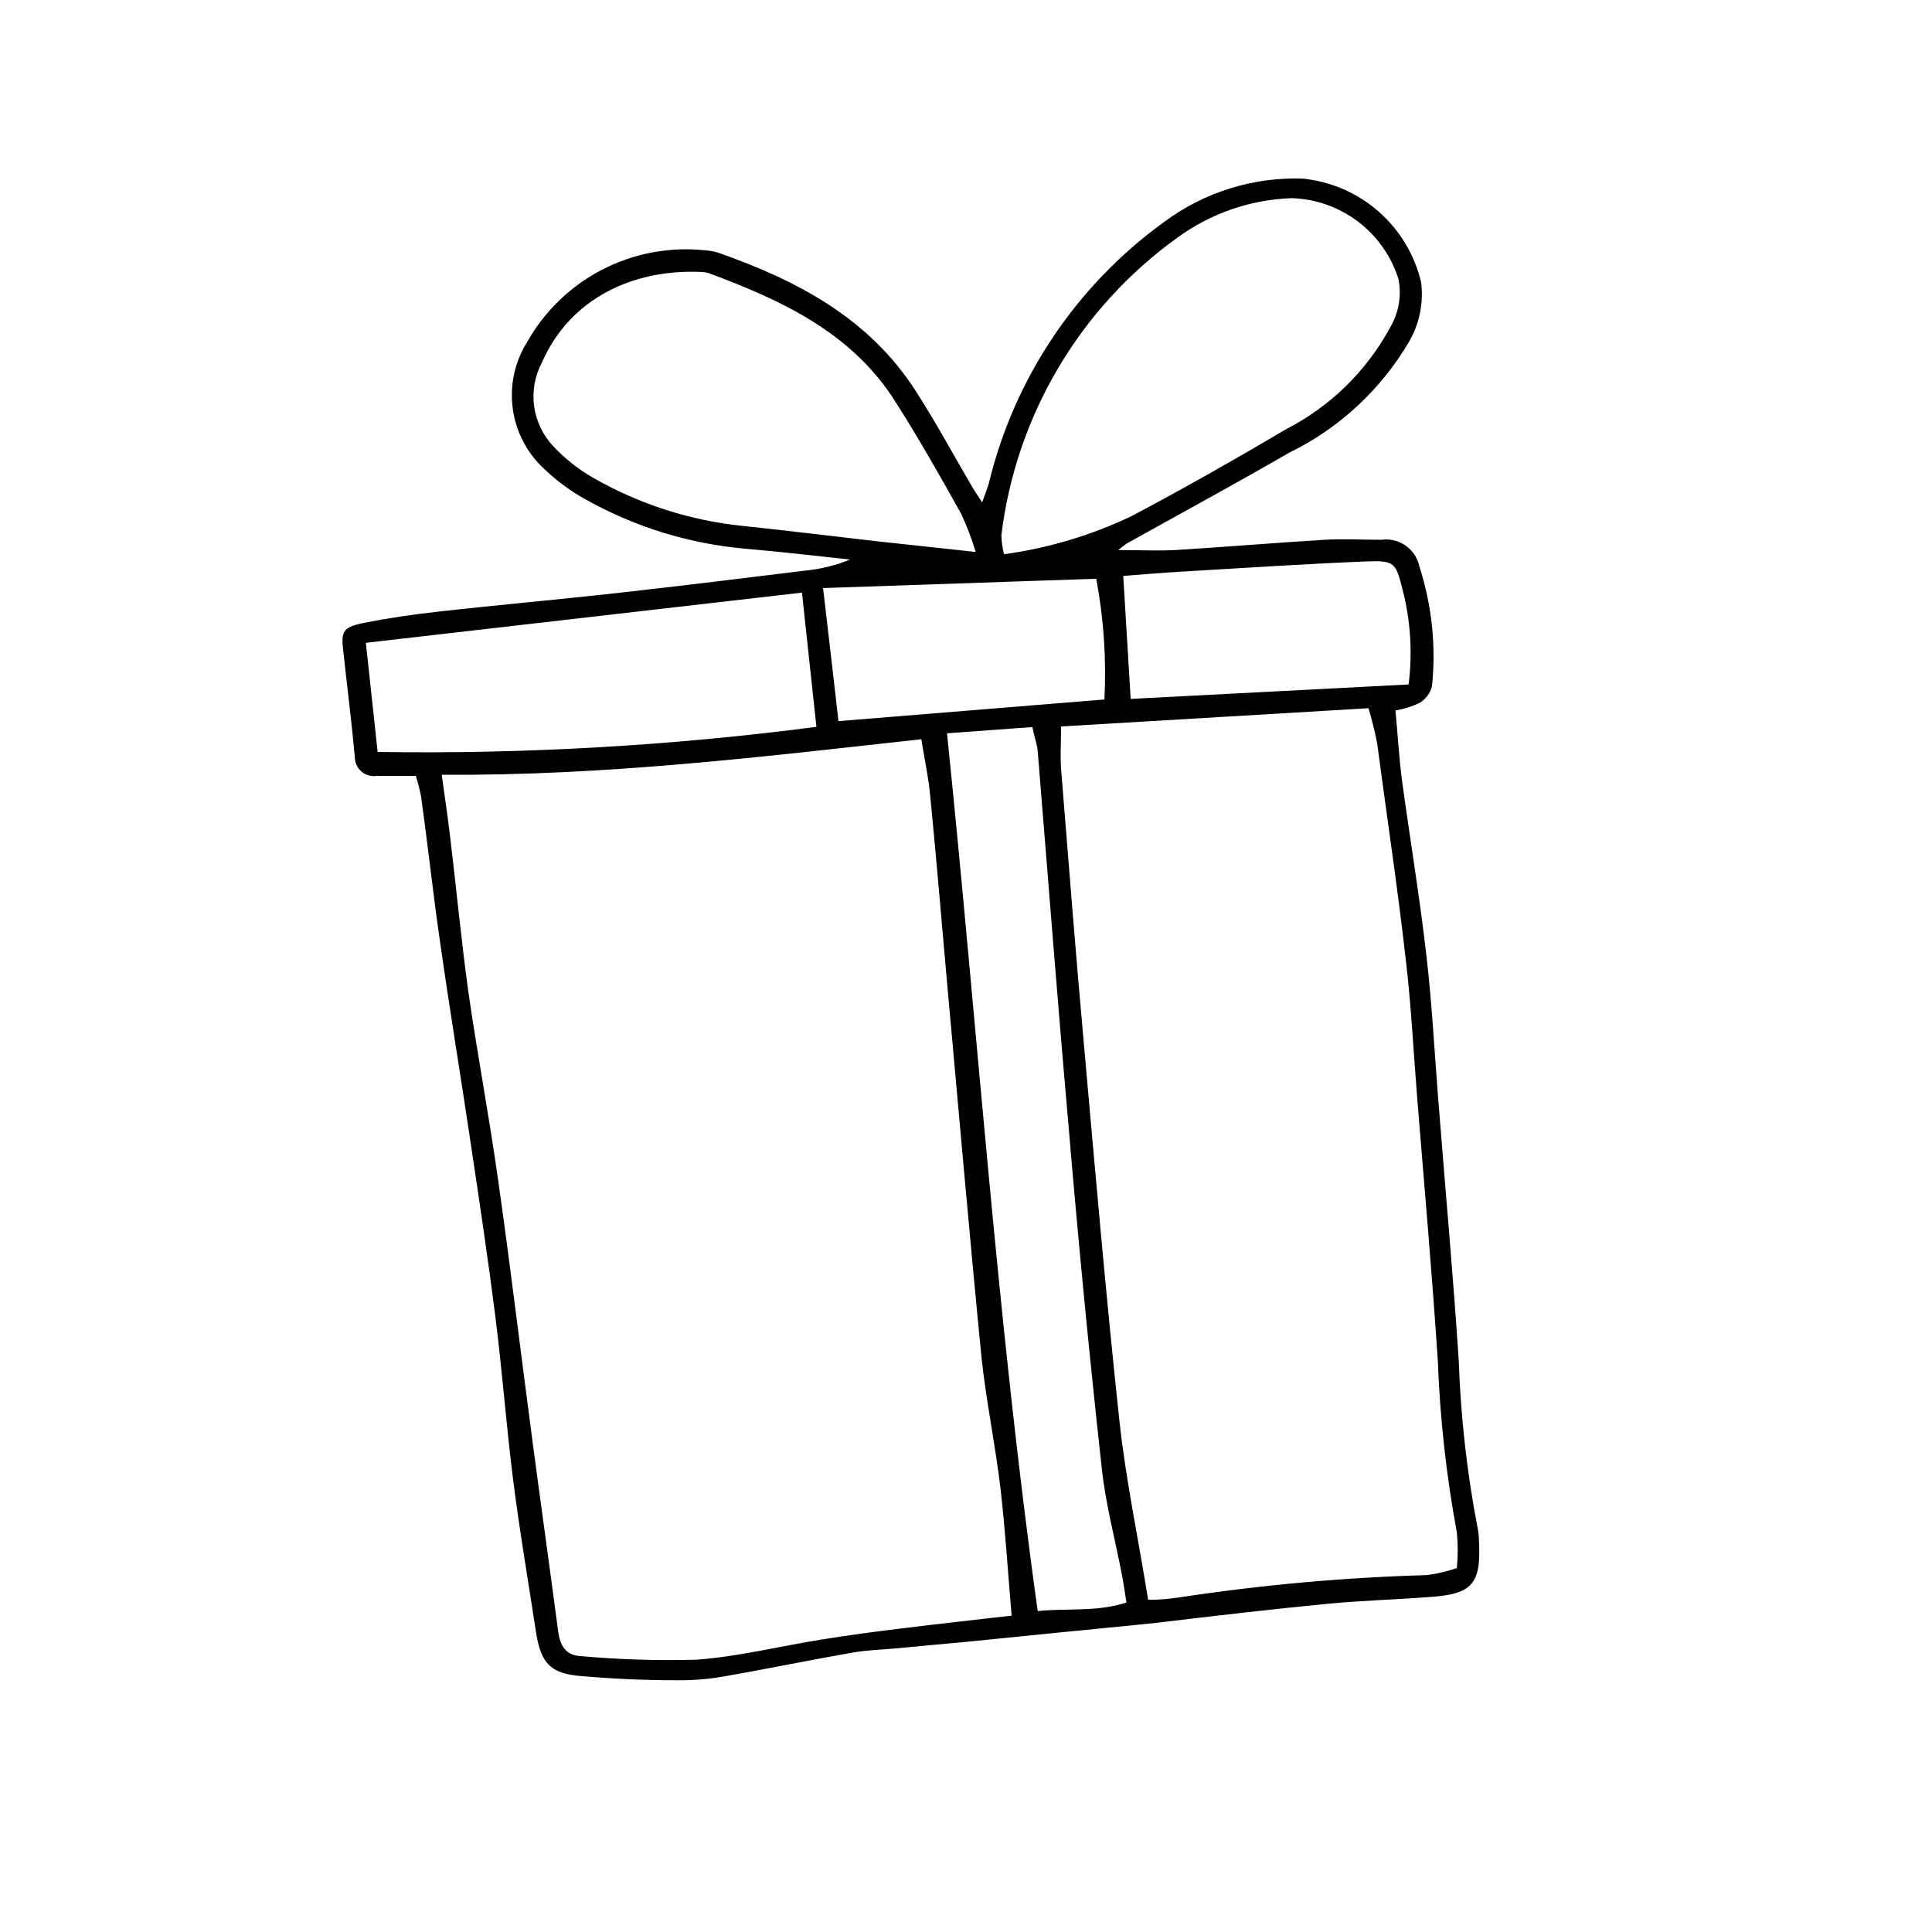
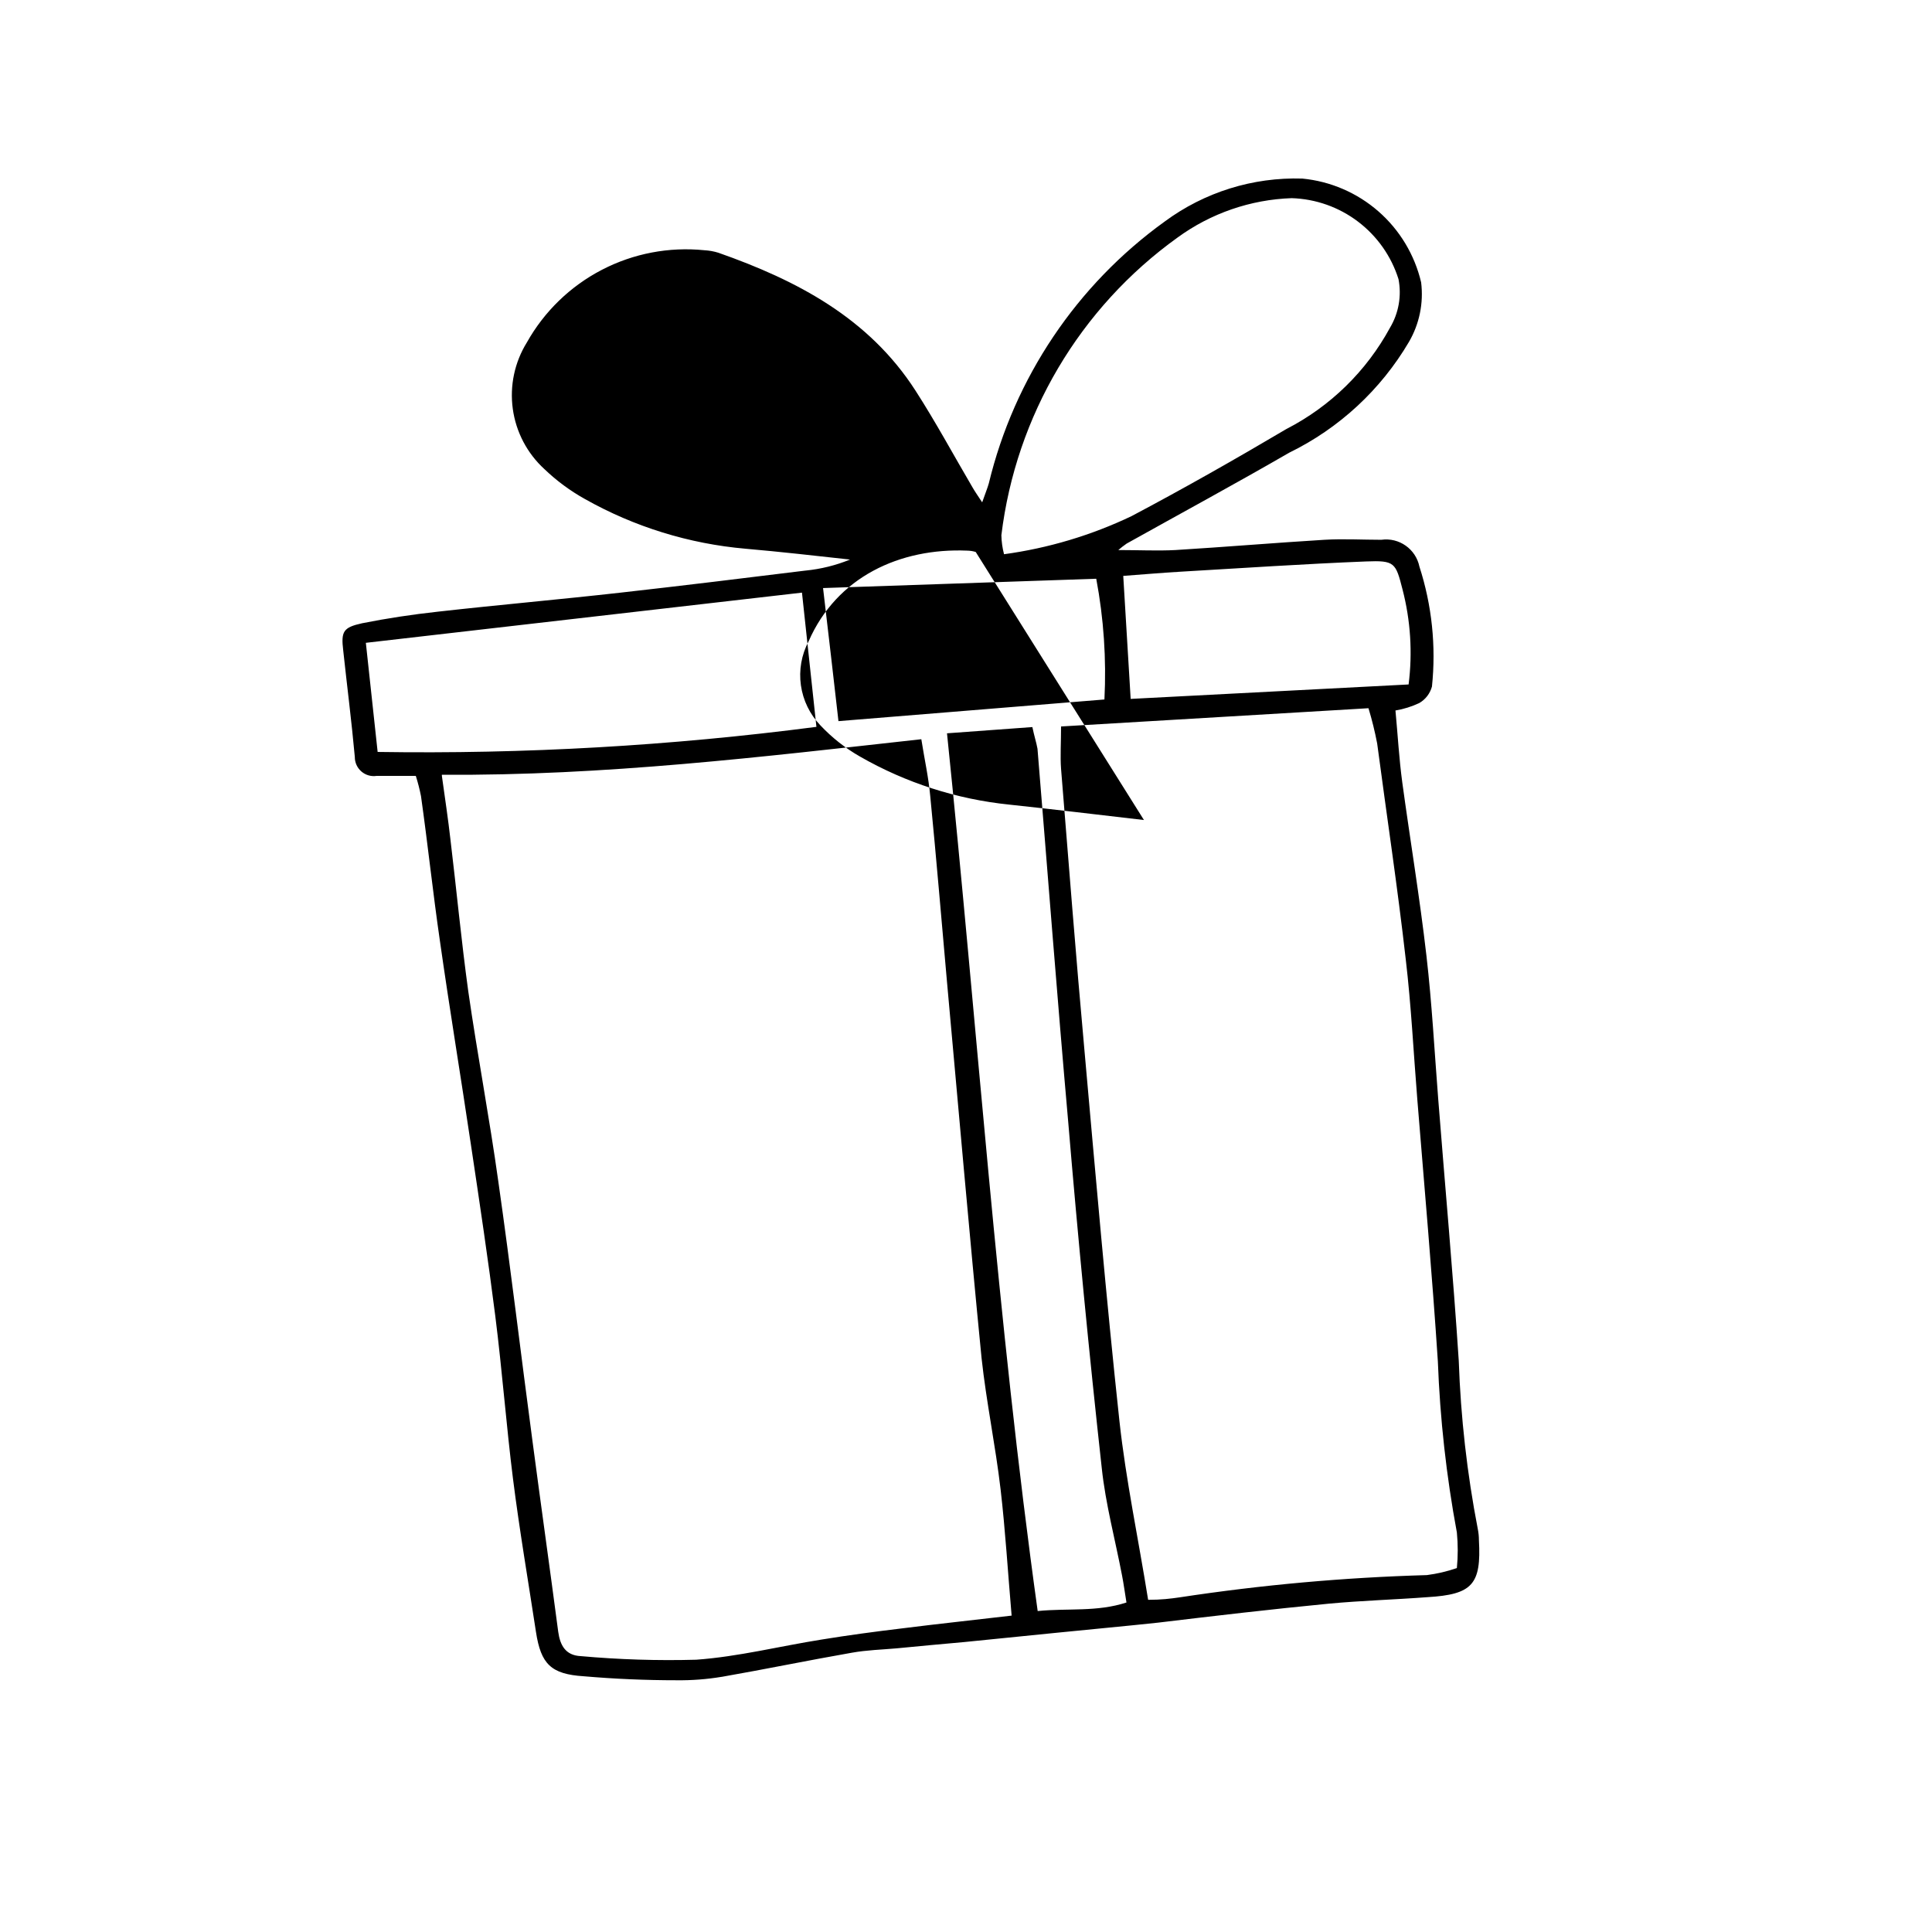
<svg xmlns="http://www.w3.org/2000/svg" fill="#000000" width="800px" height="800px" version="1.1" viewBox="144 144 512 512">
-   <path d="m254.2 349.62h-10.379c-1.461 0.223-2.945-0.207-4.062-1.18-1.113-0.969-1.746-2.379-1.73-3.859-0.855-9.422-2.066-18.844-3.074-28.215-0.605-5.039 0-6.098 5.039-7.203 6.551-1.309 13.25-2.316 20.152-3.074 16.121-1.812 32.242-3.223 48.367-5.039 16.121-1.812 32.648-3.828 48.969-5.844v0.004c4.051-0.398 8.023-1.383 11.789-2.922-9.219-1.008-18.438-2.066-27.711-2.871-14.945-1.305-29.445-5.789-42.52-13.152-3.922-2.18-7.543-4.856-10.781-7.961-4.559-4.176-7.516-9.812-8.363-15.941-0.848-6.125 0.473-12.352 3.727-17.609 4.609-8.219 11.516-14.91 19.879-19.25 8.359-4.34 17.809-6.144 27.18-5.188 1.246 0.066 2.481 0.289 3.676 0.656 20.809 7.305 39.852 17.281 52.246 36.527 5.391 8.363 10.078 17.078 15.113 25.645 0.605 1.059 1.309 2.066 2.57 3.981 0.805-2.316 1.41-3.777 1.762-5.039 6.75-27.949 23.281-52.559 46.605-69.375 10.531-7.785 23.383-11.797 36.473-11.387 7.465 0.719 14.52 3.758 20.168 8.691 5.648 4.934 9.605 11.516 11.32 18.816 0.68 5.469-0.453 11.008-3.223 15.77-7.469 12.695-18.508 22.91-31.742 29.371-14.207 8.211-28.719 16.07-43.074 24.082-0.766 0.535-1.508 1.105-2.215 1.715 5.543 0 10.379 0.25 15.113 0 13.148-0.805 26.348-1.914 39.5-2.719 5.039-0.301 10.078 0 15.113 0v-0.004c4.703-0.656 9.113 2.453 10.074 7.106 3.312 10.25 4.445 21.078 3.324 31.789-0.5 1.852-1.715 3.426-3.375 4.383-2 0.938-4.117 1.598-6.297 1.965 0.605 6.398 0.957 12.797 1.812 19.094 2.066 15.113 4.637 30.582 6.398 45.898 1.461 12.645 2.117 25.191 3.125 38.039 1.812 23.125 3.93 46.199 5.441 69.324 0.516 14.953 2.199 29.844 5.039 44.535 0.199 0.98 0.301 1.977 0.301 2.973 0.656 11.738-1.715 14.41-13.652 15.113-8.664 0.656-17.383 0.906-26.047 1.715-15.113 1.461-30.23 3.223-45.344 5.039-8.918 0.957-17.836 1.762-26.801 2.672l-24.535 2.469c-5.945 0.555-11.941 1.059-17.887 1.664-3.93 0.352-7.961 0.453-11.891 1.16-11.539 2.016-22.973 4.383-34.512 6.398v-0.008c-3.945 0.656-7.941 0.961-11.938 0.91-8.23 0-16.441-0.352-24.637-1.059-8.664-0.555-11.336-3.223-12.645-11.738-2.066-13.551-4.383-27.055-6.098-40.656s-2.871-28.719-4.684-43.074c-1.812-14.359-4.18-30.23-6.449-45.344-2.672-17.984-5.644-35.922-8.211-53.957-1.863-12.797-3.223-25.695-5.039-38.543l-0.004-0.004c-0.355-1.785-0.809-3.551-1.359-5.289zm6.902 0c0.855 6.144 1.664 11.488 2.266 16.828 1.613 13.352 2.871 26.754 4.734 40.305 2.418 16.777 5.594 33.402 7.961 50.383 3.273 22.922 5.996 45.949 9.07 68.922 2.215 16.777 4.586 33.555 6.801 50.383 0.504 3.629 1.965 6.246 5.945 6.449v-0.004c10.184 0.918 20.414 1.238 30.633 0.957 11.133-0.805 22.117-3.578 33.199-5.34 7.106-1.16 14.258-2.117 21.41-2.973 9.574-1.211 19.145-2.215 28.969-3.375-1.008-11.688-1.664-22.621-2.922-33.453-1.359-11.637-3.777-23.125-5.039-34.762-3.273-33.25-6.144-66.504-9.168-99.754-1.461-16.375-2.82-32.746-4.434-49.172-0.453-5.039-1.512-9.672-2.367-15.113-42.367 4.68-83.883 9.719-127.06 9.418zm164.09-13.098c0 4.332-0.25 7.809 0 11.234 2.016 24.836 3.93 49.727 6.195 74.562 2.922 32.746 5.742 65.496 9.27 98.242 1.715 15.719 5.039 31.336 7.609 47.41 3.477 0 5.945-0.301 8.363-0.656 21.691-3.301 43.566-5.269 65.496-5.894 2.711-0.348 5.379-0.973 7.961-1.863 0.305-3.133 0.305-6.289 0-9.422-2.785-14.969-4.469-30.125-5.039-45.344-1.512-23.125-3.578-46.25-5.441-69.375-1.008-12.395-1.613-24.887-3.074-37.23-2.168-19.094-5.039-38.039-7.559-57.082h0.004c-0.605-3.176-1.379-6.324-2.316-9.418zm-15.113-45.645c11.703-1.598 23.09-4.996 33.754-10.078 13.906-7.356 27.559-15.113 41.109-23.125h0.004c11.617-5.981 21.168-15.32 27.406-26.801 2.316-3.875 3.125-8.469 2.266-12.898-1.906-6.074-5.66-11.402-10.734-15.246-5.07-3.848-11.215-6.019-17.578-6.215-10.891 0.375-21.422 4.008-30.227 10.426-25.914 18.613-42.852 47.227-46.703 78.898 0.035 1.699 0.273 3.391 0.703 5.039zm-7.508-0.605c-1.047-3.441-2.324-6.809-3.828-10.078-5.644-10.078-11.336-20.152-17.383-29.625-11.586-18.438-30.23-27.004-49.473-34.16v0.004c-0.719-0.219-1.465-0.336-2.215-0.352-17.836-0.754-34.613 6.953-42.066 24.031h-0.004c-1.887 3.566-2.602 7.641-2.039 11.641 0.559 3.996 2.367 7.715 5.164 10.629 3.062 3.258 6.594 6.043 10.48 8.262 12.16 6.977 25.652 11.32 39.598 12.746 11.891 1.258 23.781 2.719 35.668 4.082zm15.113 46.402-22.719 1.66c8.062 77.988 13.25 155.22 24.031 232.61 8.012-0.805 15.668 0.301 23.527-2.266-0.453-2.769-0.754-5.039-1.16-7.106-1.812-9.523-4.383-18.992-5.391-28.566-3.359-30.496-6.312-60.996-8.867-91.492-2.922-33-5.441-66.051-8.16-99.098-0.301-1.664-0.855-3.324-1.359-5.746zm-61.16-35.621-115.57 13.301c1.109 10.078 2.117 19.496 3.125 28.918 38.867 0.598 77.73-1.625 116.28-6.648-1.309-12.195-2.519-23.48-3.828-35.57zm160.77 24.336v-0.004c1.07-8.422 0.523-16.973-1.613-25.188-1.812-7.106-2.066-7.707-9.672-7.406-16.426 0.656-32.797 1.762-49.223 2.719-5.039 0.301-9.773 0.707-15.113 1.109 0.656 11.035 1.309 21.562 1.965 32.598zm-80.609 3.981v-0.004c0.543-10.711-0.184-21.449-2.168-31.992l-72.398 2.469c1.461 12.543 2.82 23.98 4.082 35.266z" />
+   <path d="m254.2 349.62h-10.379c-1.461 0.223-2.945-0.207-4.062-1.18-1.113-0.969-1.746-2.379-1.73-3.859-0.855-9.422-2.066-18.844-3.074-28.215-0.605-5.039 0-6.098 5.039-7.203 6.551-1.309 13.25-2.316 20.152-3.074 16.121-1.812 32.242-3.223 48.367-5.039 16.121-1.812 32.648-3.828 48.969-5.844v0.004c4.051-0.398 8.023-1.383 11.789-2.922-9.219-1.008-18.438-2.066-27.711-2.871-14.945-1.305-29.445-5.789-42.52-13.152-3.922-2.18-7.543-4.856-10.781-7.961-4.559-4.176-7.516-9.812-8.363-15.941-0.848-6.125 0.473-12.352 3.727-17.609 4.609-8.219 11.516-14.91 19.879-19.25 8.359-4.34 17.809-6.144 27.18-5.188 1.246 0.066 2.481 0.289 3.676 0.656 20.809 7.305 39.852 17.281 52.246 36.527 5.391 8.363 10.078 17.078 15.113 25.645 0.605 1.059 1.309 2.066 2.57 3.981 0.805-2.316 1.41-3.777 1.762-5.039 6.75-27.949 23.281-52.559 46.605-69.375 10.531-7.785 23.383-11.797 36.473-11.387 7.465 0.719 14.52 3.758 20.168 8.691 5.648 4.934 9.605 11.516 11.32 18.816 0.68 5.469-0.453 11.008-3.223 15.77-7.469 12.695-18.508 22.91-31.742 29.371-14.207 8.211-28.719 16.07-43.074 24.082-0.766 0.535-1.508 1.105-2.215 1.715 5.543 0 10.379 0.25 15.113 0 13.148-0.805 26.348-1.914 39.5-2.719 5.039-0.301 10.078 0 15.113 0v-0.004c4.703-0.656 9.113 2.453 10.074 7.106 3.312 10.25 4.445 21.078 3.324 31.789-0.5 1.852-1.715 3.426-3.375 4.383-2 0.938-4.117 1.598-6.297 1.965 0.605 6.398 0.957 12.797 1.812 19.094 2.066 15.113 4.637 30.582 6.398 45.898 1.461 12.645 2.117 25.191 3.125 38.039 1.812 23.125 3.93 46.199 5.441 69.324 0.516 14.953 2.199 29.844 5.039 44.535 0.199 0.98 0.301 1.977 0.301 2.973 0.656 11.738-1.715 14.41-13.652 15.113-8.664 0.656-17.383 0.906-26.047 1.715-15.113 1.461-30.23 3.223-45.344 5.039-8.918 0.957-17.836 1.762-26.801 2.672l-24.535 2.469c-5.945 0.555-11.941 1.059-17.887 1.664-3.93 0.352-7.961 0.453-11.891 1.16-11.539 2.016-22.973 4.383-34.512 6.398v-0.008c-3.945 0.656-7.941 0.961-11.938 0.91-8.23 0-16.441-0.352-24.637-1.059-8.664-0.555-11.336-3.223-12.645-11.738-2.066-13.551-4.383-27.055-6.098-40.656s-2.871-28.719-4.684-43.074c-1.812-14.359-4.18-30.23-6.449-45.344-2.672-17.984-5.644-35.922-8.211-53.957-1.863-12.797-3.223-25.695-5.039-38.543l-0.004-0.004c-0.355-1.785-0.809-3.551-1.359-5.289zm6.902 0c0.855 6.144 1.664 11.488 2.266 16.828 1.613 13.352 2.871 26.754 4.734 40.305 2.418 16.777 5.594 33.402 7.961 50.383 3.273 22.922 5.996 45.949 9.07 68.922 2.215 16.777 4.586 33.555 6.801 50.383 0.504 3.629 1.965 6.246 5.945 6.449v-0.004c10.184 0.918 20.414 1.238 30.633 0.957 11.133-0.805 22.117-3.578 33.199-5.34 7.106-1.16 14.258-2.117 21.41-2.973 9.574-1.211 19.145-2.215 28.969-3.375-1.008-11.688-1.664-22.621-2.922-33.453-1.359-11.637-3.777-23.125-5.039-34.762-3.273-33.25-6.144-66.504-9.168-99.754-1.461-16.375-2.82-32.746-4.434-49.172-0.453-5.039-1.512-9.672-2.367-15.113-42.367 4.68-83.883 9.719-127.06 9.418zm164.09-13.098c0 4.332-0.25 7.809 0 11.234 2.016 24.836 3.93 49.727 6.195 74.562 2.922 32.746 5.742 65.496 9.27 98.242 1.715 15.719 5.039 31.336 7.609 47.41 3.477 0 5.945-0.301 8.363-0.656 21.691-3.301 43.566-5.269 65.496-5.894 2.711-0.348 5.379-0.973 7.961-1.863 0.305-3.133 0.305-6.289 0-9.422-2.785-14.969-4.469-30.125-5.039-45.344-1.512-23.125-3.578-46.25-5.441-69.375-1.008-12.395-1.613-24.887-3.074-37.23-2.168-19.094-5.039-38.039-7.559-57.082h0.004c-0.605-3.176-1.379-6.324-2.316-9.418zm-15.113-45.645c11.703-1.598 23.09-4.996 33.754-10.078 13.906-7.356 27.559-15.113 41.109-23.125h0.004c11.617-5.981 21.168-15.32 27.406-26.801 2.316-3.875 3.125-8.469 2.266-12.898-1.906-6.074-5.66-11.402-10.734-15.246-5.07-3.848-11.215-6.019-17.578-6.215-10.891 0.375-21.422 4.008-30.227 10.426-25.914 18.613-42.852 47.227-46.703 78.898 0.035 1.699 0.273 3.391 0.703 5.039zm-7.508-0.605v0.004c-0.719-0.219-1.465-0.336-2.215-0.352-17.836-0.754-34.613 6.953-42.066 24.031h-0.004c-1.887 3.566-2.602 7.641-2.039 11.641 0.559 3.996 2.367 7.715 5.164 10.629 3.062 3.258 6.594 6.043 10.48 8.262 12.16 6.977 25.652 11.32 39.598 12.746 11.891 1.258 23.781 2.719 35.668 4.082zm15.113 46.402-22.719 1.66c8.062 77.988 13.25 155.22 24.031 232.61 8.012-0.805 15.668 0.301 23.527-2.266-0.453-2.769-0.754-5.039-1.16-7.106-1.812-9.523-4.383-18.992-5.391-28.566-3.359-30.496-6.312-60.996-8.867-91.492-2.922-33-5.441-66.051-8.16-99.098-0.301-1.664-0.855-3.324-1.359-5.746zm-61.16-35.621-115.57 13.301c1.109 10.078 2.117 19.496 3.125 28.918 38.867 0.598 77.73-1.625 116.28-6.648-1.309-12.195-2.519-23.48-3.828-35.57zm160.77 24.336v-0.004c1.07-8.422 0.523-16.973-1.613-25.188-1.812-7.106-2.066-7.707-9.672-7.406-16.426 0.656-32.797 1.762-49.223 2.719-5.039 0.301-9.773 0.707-15.113 1.109 0.656 11.035 1.309 21.562 1.965 32.598zm-80.609 3.981v-0.004c0.543-10.711-0.184-21.449-2.168-31.992l-72.398 2.469c1.461 12.543 2.82 23.98 4.082 35.266z" />
</svg>